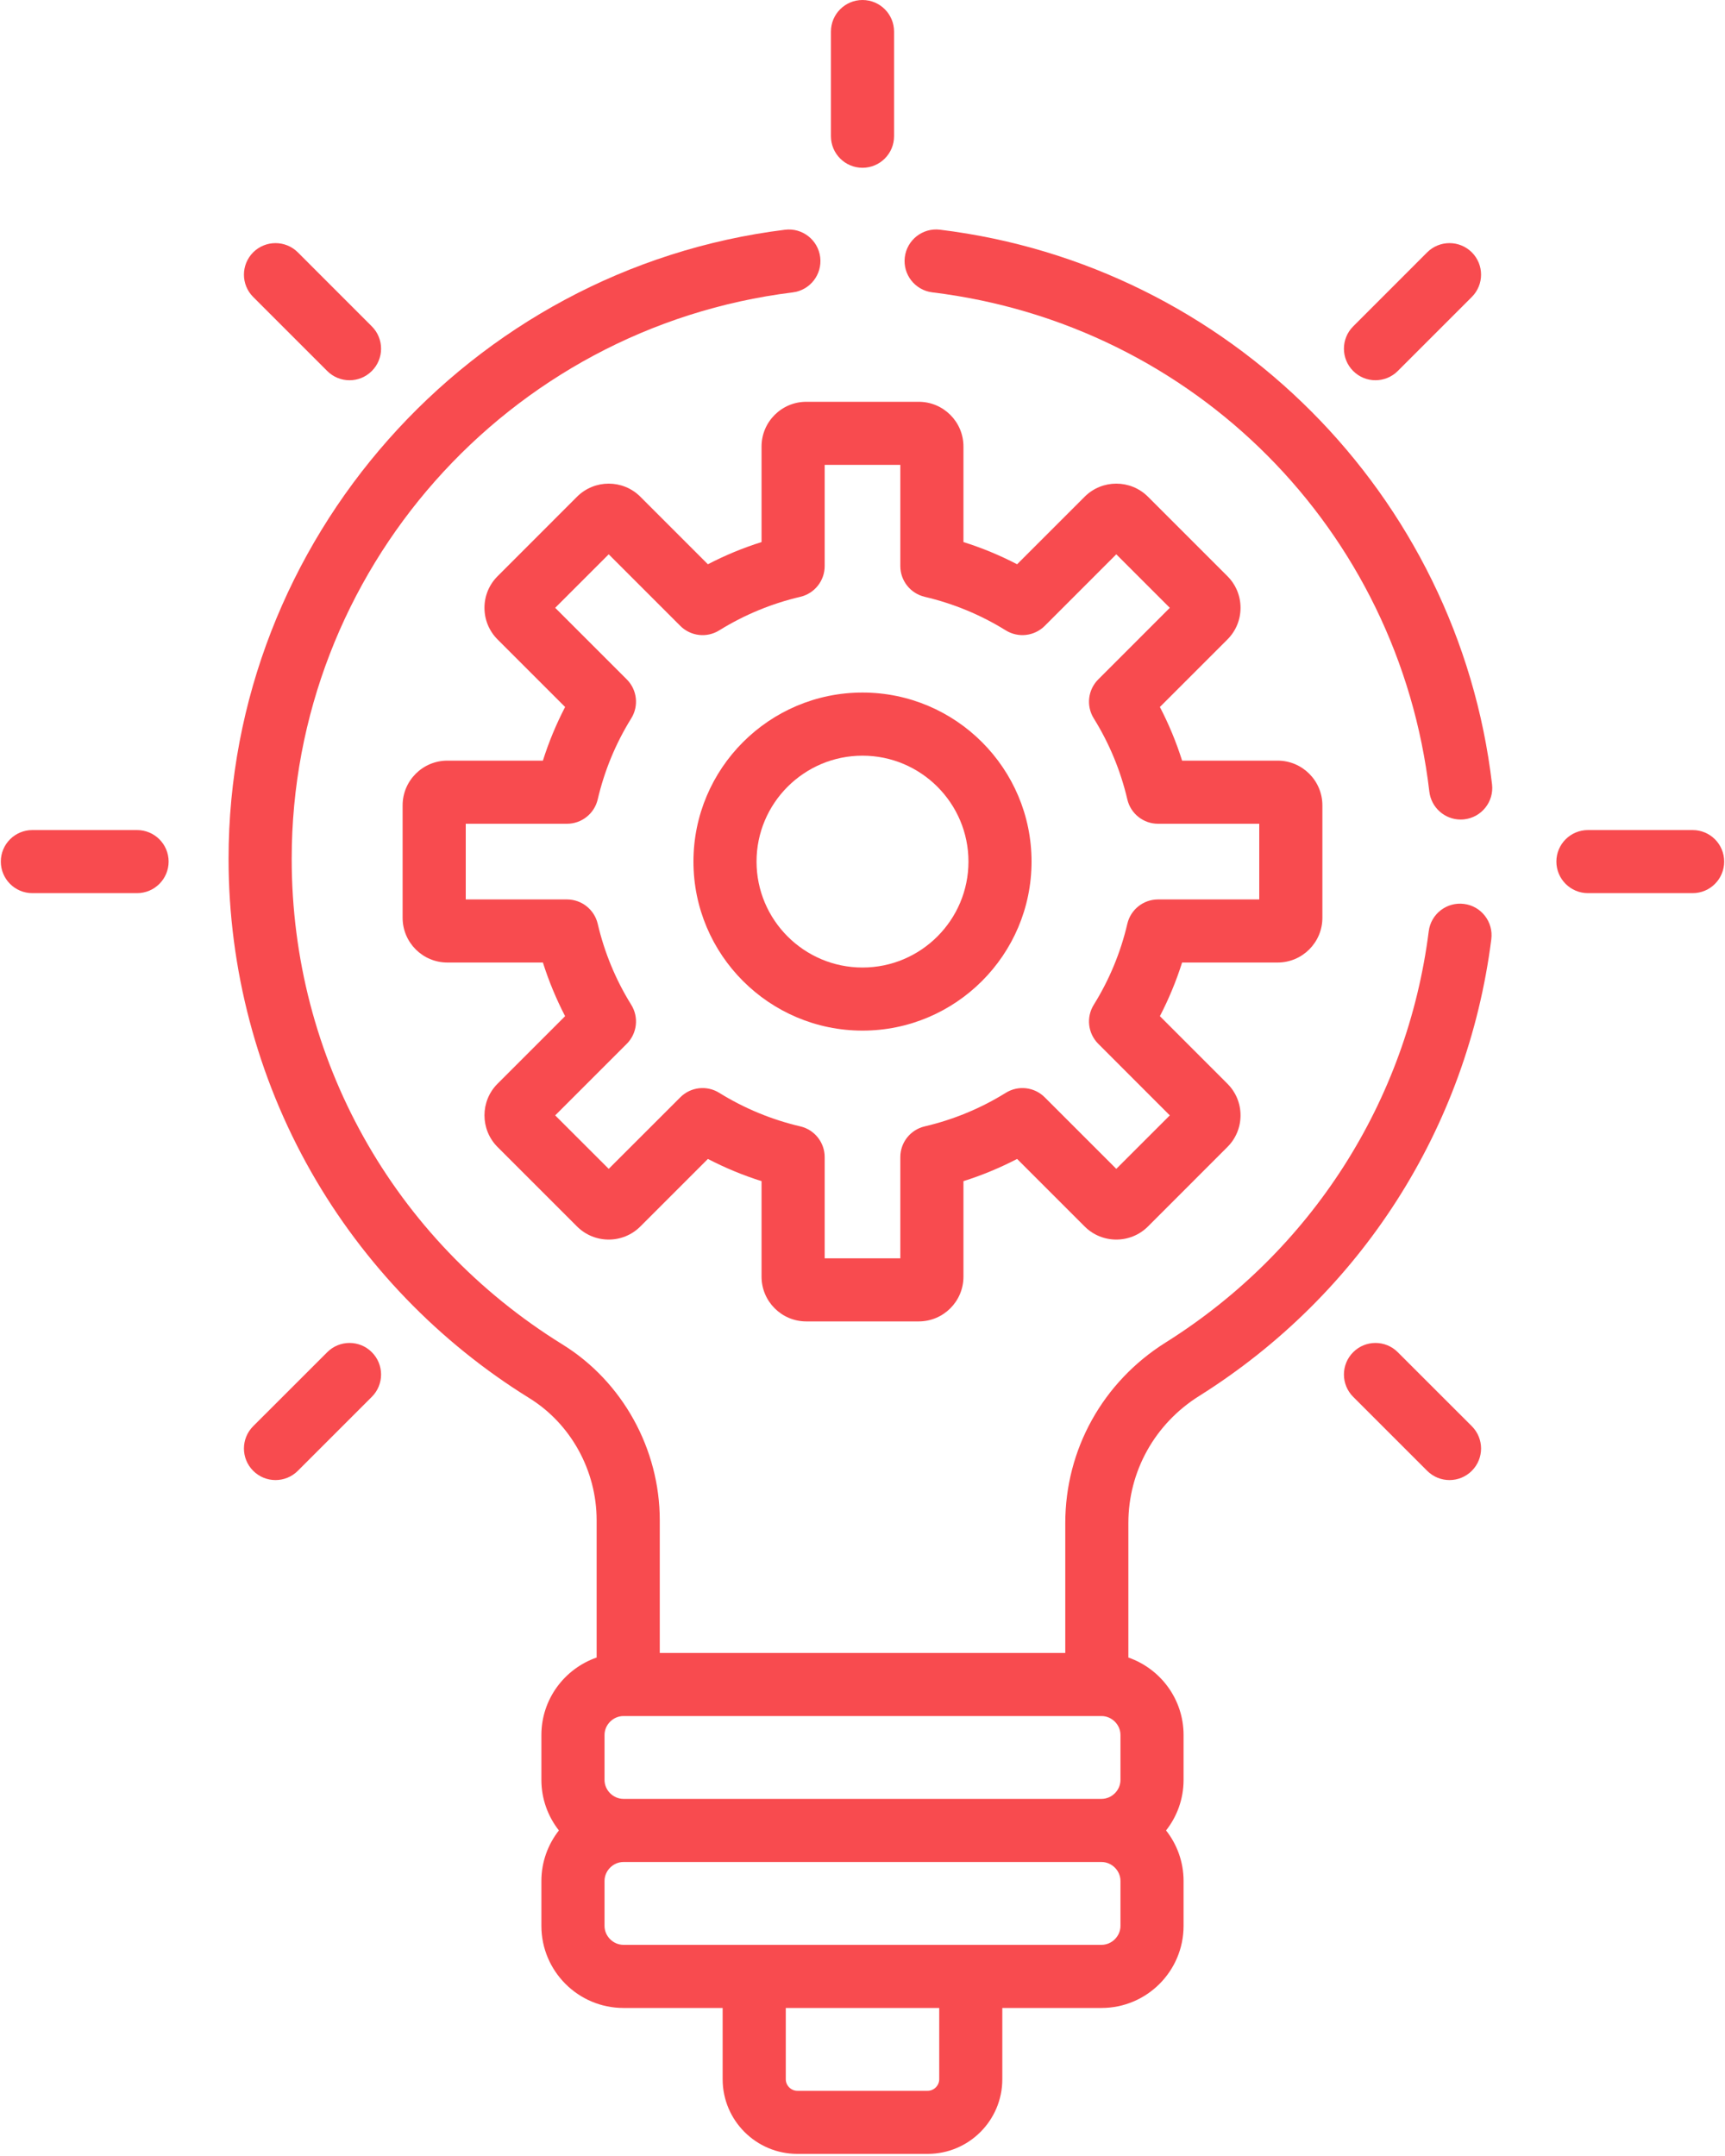
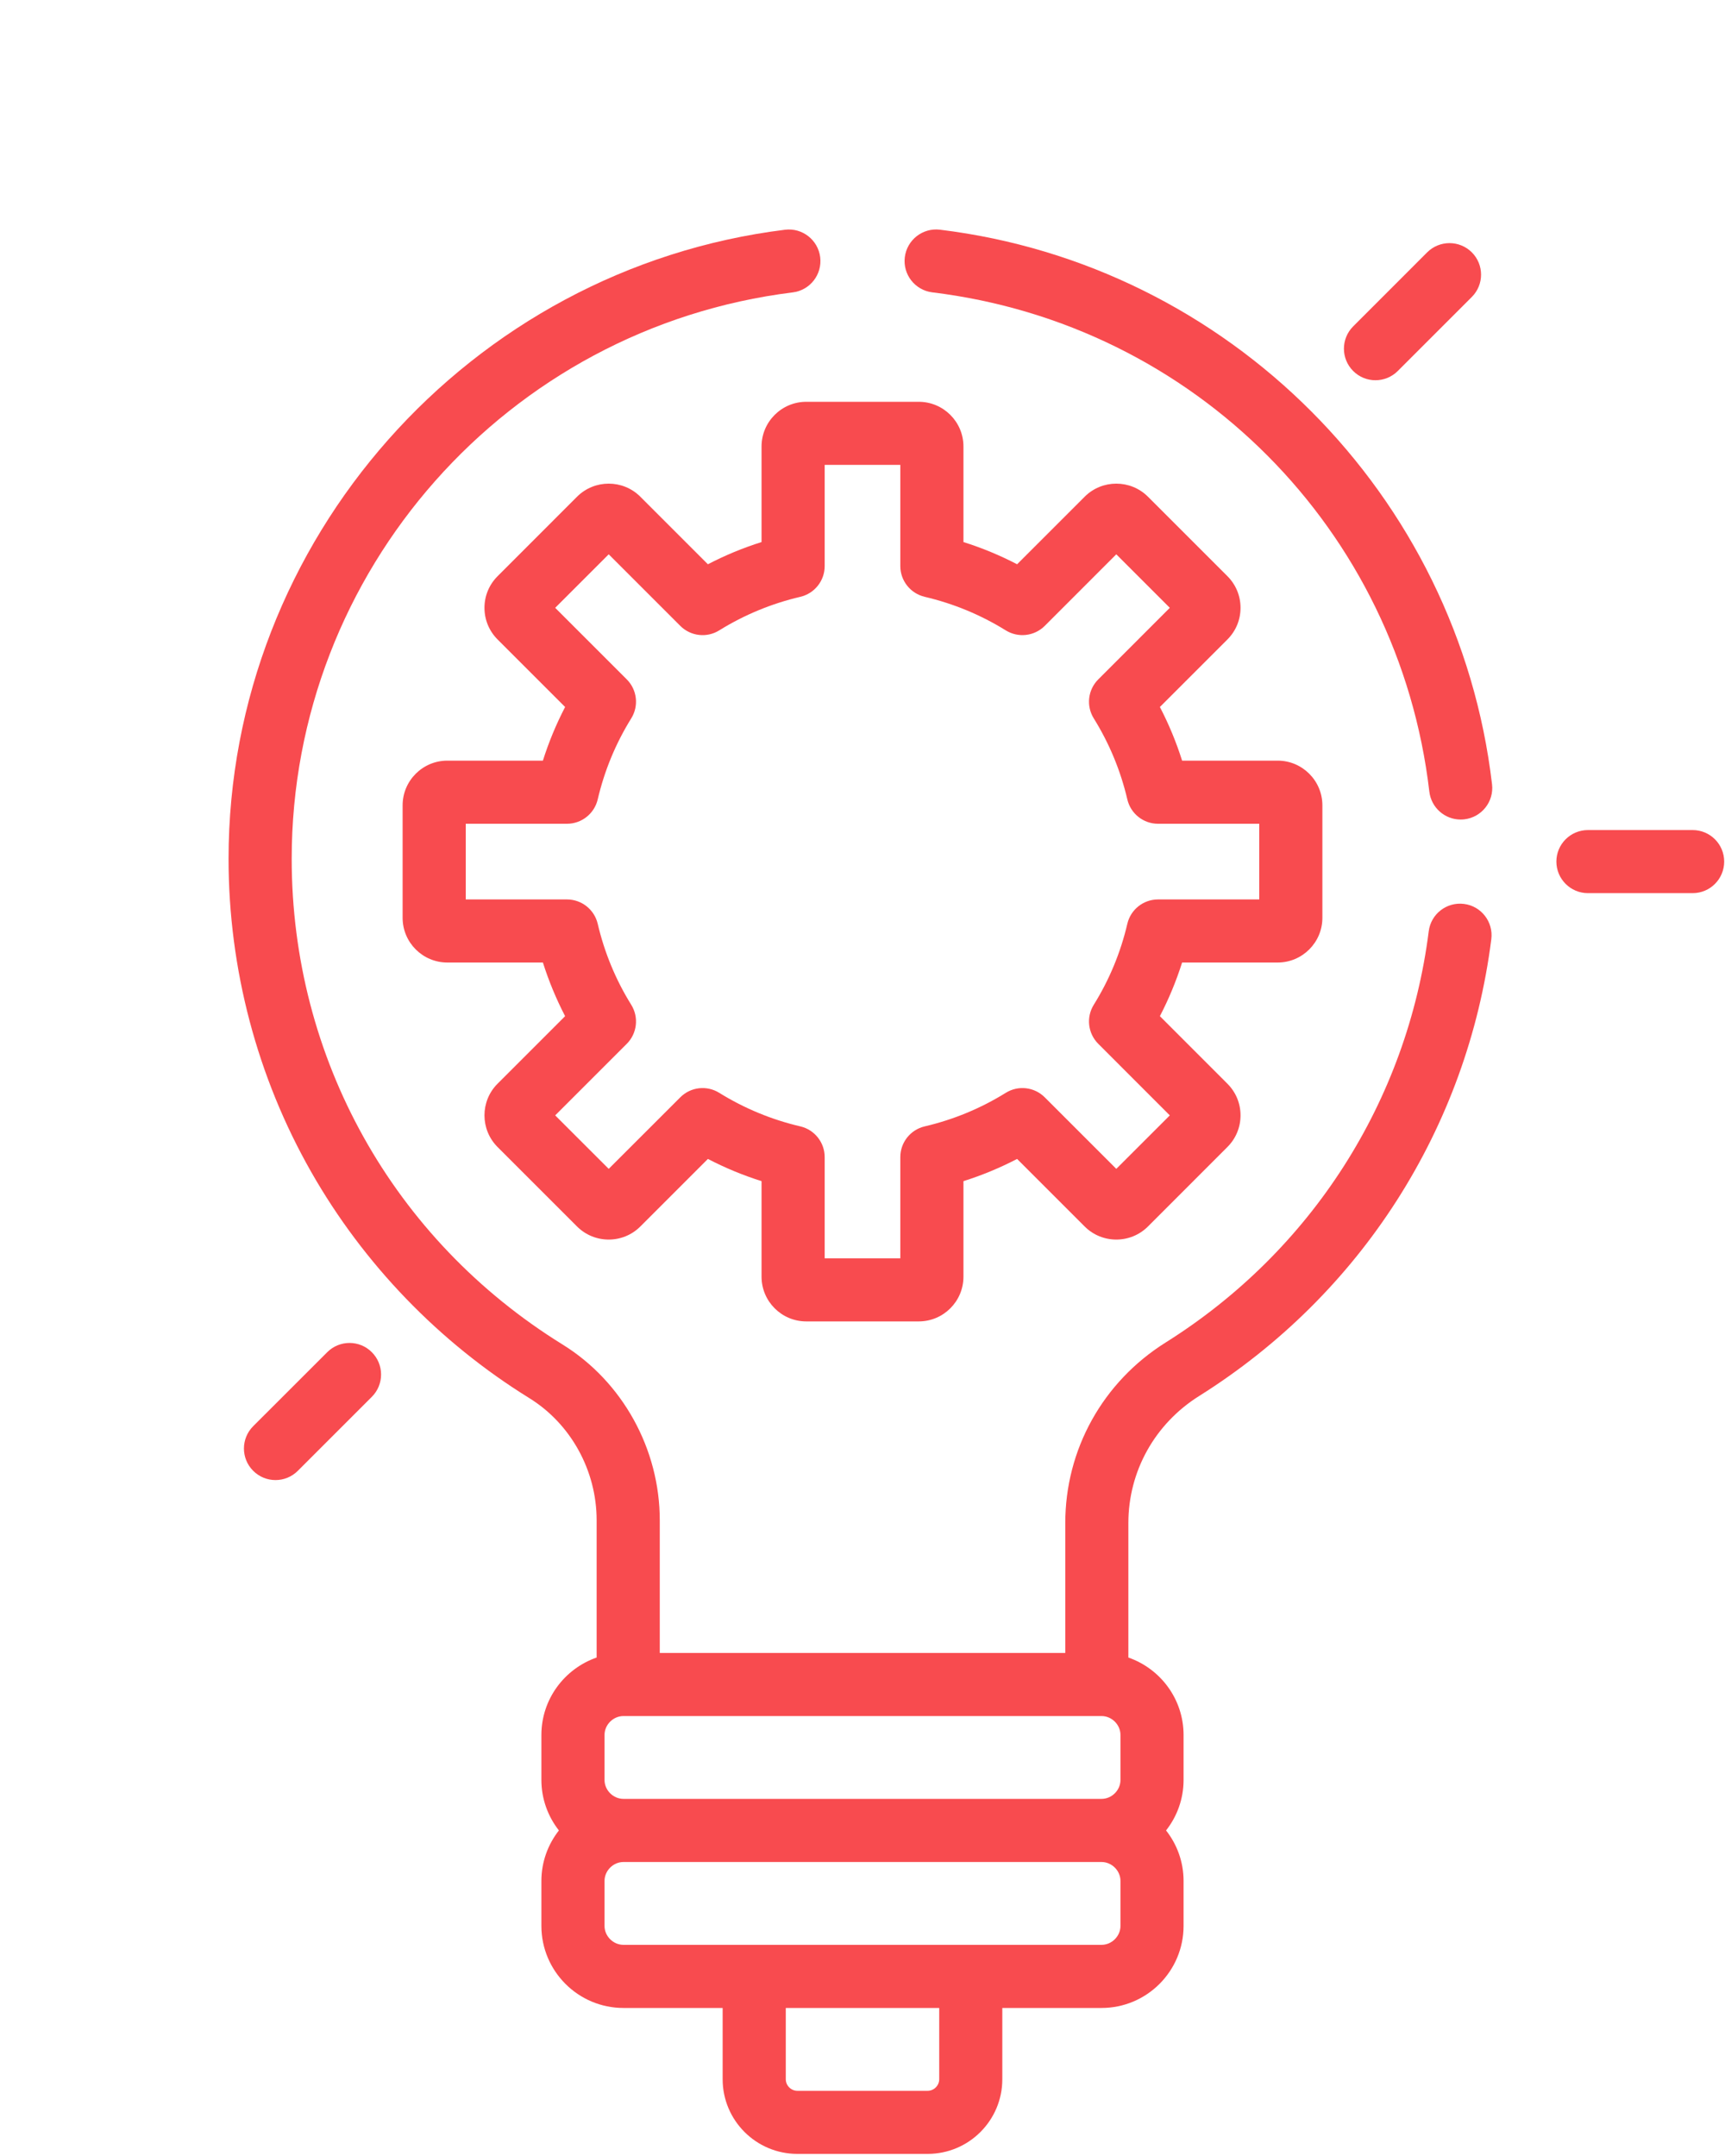
<svg xmlns="http://www.w3.org/2000/svg" width="40px" height="50px" viewBox="0 0 40 50" version="1.1">
  <title>innovation (1)</title>
  <desc>Created with Sketch.</desc>
  <g id="Page-1" stroke="none" stroke-width="1" fill="none" fill-rule="evenodd">
    <g id="SERVICIOS2020-6" transform="translate(-792, -1290)" fill="#F84B4F" fill-rule="nonzero">
      <g id="Group-21" transform="translate(789, 759)">
        <g id="Group-23" transform="translate(3, 528)">
          <g id="innovation-(1)" transform="translate(0, 3)">
            <path d="M29.627,17.64 L27.411,17.64 C27.276,17.211 27.103,16.795 26.896,16.396 L28.463,14.829 C28.658,14.633 28.766,14.373 28.766,14.096 C28.766,13.819 28.658,13.559 28.463,13.363 L26.619,11.519 C26.214,11.115 25.556,11.115 25.152,11.519 L23.585,13.086 C23.186,12.878 22.77,12.706 22.341,12.571 L22.341,10.355 C22.341,9.783 21.876,9.318 21.304,9.318 L18.696,9.318 C18.124,9.318 17.659,9.783 17.659,10.355 L17.659,12.571 C17.23,12.706 16.814,12.878 16.415,13.086 L14.848,11.519 C14.444,11.115 13.786,11.115 13.381,11.519 L11.538,13.363 C11.342,13.559 11.234,13.819 11.234,14.096 C11.234,14.373 11.342,14.633 11.537,14.829 L13.104,16.396 C12.897,16.795 12.724,17.211 12.589,17.64 L10.373,17.64 C9.801,17.64 9.336,18.105 9.336,18.677 L9.336,21.285 C9.336,21.857 9.801,22.322 10.373,22.322 L12.589,22.322 C12.725,22.751 12.897,23.167 13.104,23.566 L11.537,25.133 C11.133,25.537 11.133,26.195 11.537,26.6 L13.381,28.444 C13.786,28.848 14.444,28.848 14.848,28.444 L16.415,26.877 C16.814,27.084 17.23,27.257 17.659,27.392 L17.659,29.608 C17.659,30.18 18.124,30.645 18.696,30.645 L21.304,30.645 C21.876,30.645 22.341,30.18 22.341,29.608 L22.341,27.392 C22.77,27.257 23.186,27.084 23.585,26.877 L25.152,28.444 C25.556,28.848 26.214,28.848 26.619,28.444 L28.462,26.6 C28.658,26.404 28.766,26.143 28.766,25.866 C28.766,25.589 28.658,25.329 28.462,25.133 L26.896,23.566 C27.103,23.167 27.275,22.751 27.411,22.322 L29.627,22.322 C30.198,22.322 30.664,21.857 30.664,21.285 L30.664,18.677 C30.664,18.106 30.199,17.64 29.627,17.64 Z M29.2,20.859 L26.853,20.859 C26.513,20.859 26.218,21.093 26.141,21.424 C25.985,22.091 25.723,22.723 25.362,23.303 C25.183,23.592 25.226,23.966 25.467,24.207 L27.126,25.867 L25.885,27.107 L24.226,25.448 C23.985,25.207 23.611,25.164 23.322,25.344 C22.742,25.704 22.109,25.966 21.443,26.122 C21.112,26.199 20.877,26.494 20.877,26.834 L20.877,29.182 L19.123,29.182 L19.123,26.834 C19.123,26.495 18.889,26.199 18.558,26.122 C17.891,25.966 17.259,25.704 16.678,25.344 C16.389,25.164 16.015,25.207 15.775,25.448 L14.115,27.107 L12.874,25.867 L14.534,24.207 C14.774,23.967 14.817,23.592 14.638,23.303 C14.277,22.723 14.016,22.09 13.86,21.424 C13.782,21.093 13.487,20.859 13.147,20.859 L10.8,20.859 L10.8,19.104 L13.147,19.104 C13.487,19.104 13.782,18.87 13.86,18.539 C14.016,17.872 14.277,17.24 14.638,16.659 C14.817,16.37 14.774,15.996 14.534,15.756 L12.874,14.096 L14.115,12.855 L15.775,14.515 C16.015,14.755 16.389,14.799 16.678,14.619 C17.258,14.259 17.891,13.997 18.558,13.841 C18.889,13.763 19.123,13.468 19.123,13.128 L19.123,10.781 L20.877,10.781 L20.877,13.128 C20.877,13.468 21.112,13.763 21.443,13.841 C22.109,13.997 22.742,14.259 23.322,14.619 C23.611,14.798 23.985,14.755 24.226,14.515 L25.885,12.855 L27.126,14.096 L25.467,15.756 C25.226,15.996 25.183,16.37 25.362,16.659 C25.723,17.24 25.985,17.872 26.141,18.539 C26.218,18.87 26.513,19.104 26.853,19.104 L29.2,19.104 L29.2,20.859 Z" id="Shape" />
-             <path d="M20,16.061 C17.838,16.061 16.08,17.82 16.08,19.981 C16.08,22.143 17.839,23.901 20,23.901 C22.161,23.901 23.92,22.143 23.92,19.981 C23.92,17.82 22.162,16.061 20,16.061 Z M20,22.438 C18.645,22.438 17.543,21.336 17.543,19.981 C17.543,18.627 18.645,17.525 20,17.525 C21.355,17.525 22.457,18.627 22.457,19.981 C22.457,21.336 21.355,22.438 20,22.438 Z" id="Shape" />
-             <path d="M3.178,19.25 L0.75,19.25 C0.346,19.25 0.019,19.577 0.019,19.981 C0.019,20.385 0.346,20.713 0.75,20.713 L3.178,20.713 C3.582,20.713 3.91,20.385 3.91,19.981 C3.91,19.577 3.582,19.25 3.178,19.25 Z" id="Path" />
            <path d="M39.25,19.25 L36.822,19.25 C36.418,19.25 36.09,19.577 36.09,19.981 C36.09,20.385 36.418,20.713 36.822,20.713 L39.25,20.713 C39.654,20.713 39.981,20.385 39.981,19.981 C39.981,19.577 39.654,19.25 39.25,19.25 Z" id="Path" />
            <path d="M8.622,31.359 C8.337,31.073 7.873,31.073 7.588,31.359 L5.871,33.075 C5.585,33.361 5.585,33.824 5.871,34.11 C6.157,34.396 6.62,34.396 6.906,34.11 L8.622,32.394 C8.908,32.108 8.908,31.645 8.622,31.359 Z" id="Path" />
            <path d="M34.129,5.852 C33.843,5.567 33.38,5.567 33.094,5.852 L31.378,7.569 C31.092,7.855 31.092,8.318 31.378,8.604 C31.663,8.89 32.127,8.889 32.412,8.604 L34.129,6.887 C34.415,6.601 34.415,6.138 34.129,5.852 Z" id="Path" />
-             <path d="M20,0 C19.596,0 19.268,0.328 19.268,0.732 L19.268,3.159 C19.268,3.563 19.596,3.891 20,3.891 C20.404,3.891 20.732,3.563 20.732,3.159 L20.732,0.732 C20.732,0.328 20.404,0 20,0 Z" id="Path" />
-             <path d="M34.129,33.075 L32.412,31.359 C32.127,31.073 31.663,31.073 31.378,31.359 C31.092,31.645 31.092,32.108 31.378,32.394 L33.094,34.11 C33.38,34.396 33.843,34.396 34.129,34.11 C34.415,33.824 34.415,33.361 34.129,33.075 Z" id="Path" />
-             <path d="M8.622,7.569 L6.906,5.852 C6.62,5.567 6.157,5.567 5.871,5.852 C5.585,6.138 5.585,6.602 5.871,6.887 L7.588,8.604 C7.873,8.89 8.337,8.89 8.622,8.604 C8.908,8.318 8.908,7.855 8.622,7.569 Z" id="Path" />
            <path d="M34.598,18.189 C33.811,11.469 28.484,6.142 21.796,5.327 C21.396,5.278 21.03,5.564 20.981,5.965 C20.932,6.366 21.218,6.731 21.619,6.78 C27.693,7.52 32.432,12.282 33.144,18.359 C33.188,18.732 33.504,19.006 33.87,19.006 C33.899,19.006 33.927,19.004 33.956,19.001 C34.358,18.954 34.645,18.59 34.598,18.189 Z" id="Path" />
            <path d="M33.948,20.963 C33.546,20.912 33.18,21.196 33.13,21.597 C32.631,25.537 30.407,29.014 27.028,31.135 C25.571,32.05 24.702,33.615 24.702,35.322 L24.702,38.334 L15.299,38.334 L15.299,35.256 C15.299,33.603 14.435,32.041 13.044,31.18 C9.112,28.746 6.764,24.536 6.764,19.917 C6.764,13.249 11.759,7.601 18.383,6.781 C18.784,6.731 19.068,6.366 19.019,5.964 C18.969,5.564 18.604,5.278 18.203,5.328 C10.884,6.235 5.3,12.529 5.3,19.917 C5.3,22.467 5.963,24.979 7.218,27.182 C8.434,29.317 10.183,31.13 12.274,32.424 C13.237,33.02 13.835,34.105 13.835,35.256 L13.835,38.44 C13.091,38.699 12.554,39.405 12.554,40.236 L12.554,41.279 C12.554,41.721 12.707,42.127 12.96,42.45 C12.707,42.773 12.554,43.179 12.554,43.621 L12.554,44.664 C12.554,45.713 13.408,46.567 14.457,46.567 L16.757,46.567 L16.757,48.221 C16.757,49.175 17.534,49.951 18.488,49.951 L21.512,49.951 C22.466,49.951 23.242,49.175 23.242,48.221 L23.242,46.567 L25.543,46.567 C26.592,46.567 27.445,45.713 27.445,44.664 L27.445,43.621 C27.445,43.179 27.293,42.773 27.039,42.45 C27.293,42.127 27.445,41.721 27.445,41.279 L27.445,40.236 C27.445,39.405 26.909,38.699 26.165,38.44 L26.165,35.322 C26.165,34.122 26.778,33.02 27.806,32.375 C31.557,30.019 34.027,26.158 34.581,21.781 C34.632,21.38 34.348,21.013 33.948,20.963 Z M21.779,48.221 C21.779,48.365 21.657,48.488 21.512,48.488 L18.488,48.488 C18.343,48.488 18.221,48.365 18.221,48.221 L18.221,46.567 L21.779,46.567 L21.779,48.221 Z M25.982,44.664 C25.982,44.902 25.781,45.103 25.543,45.103 C24.251,45.103 15.676,45.103 14.457,45.103 C14.219,45.103 14.018,44.902 14.018,44.664 L14.018,43.621 C14.018,43.383 14.219,43.182 14.457,43.182 L25.543,43.182 C25.781,43.182 25.982,43.383 25.982,43.621 L25.982,44.664 Z M25.982,41.279 C25.982,41.517 25.781,41.718 25.543,41.718 L14.457,41.718 C14.219,41.718 14.018,41.517 14.018,41.279 L14.018,40.236 C14.018,39.998 14.219,39.797 14.457,39.797 L25.543,39.797 C25.781,39.797 25.982,39.998 25.982,40.236 L25.982,41.279 Z" id="Shape" />
          </g>
        </g>
      </g>
    </g>
  </g>
</svg>